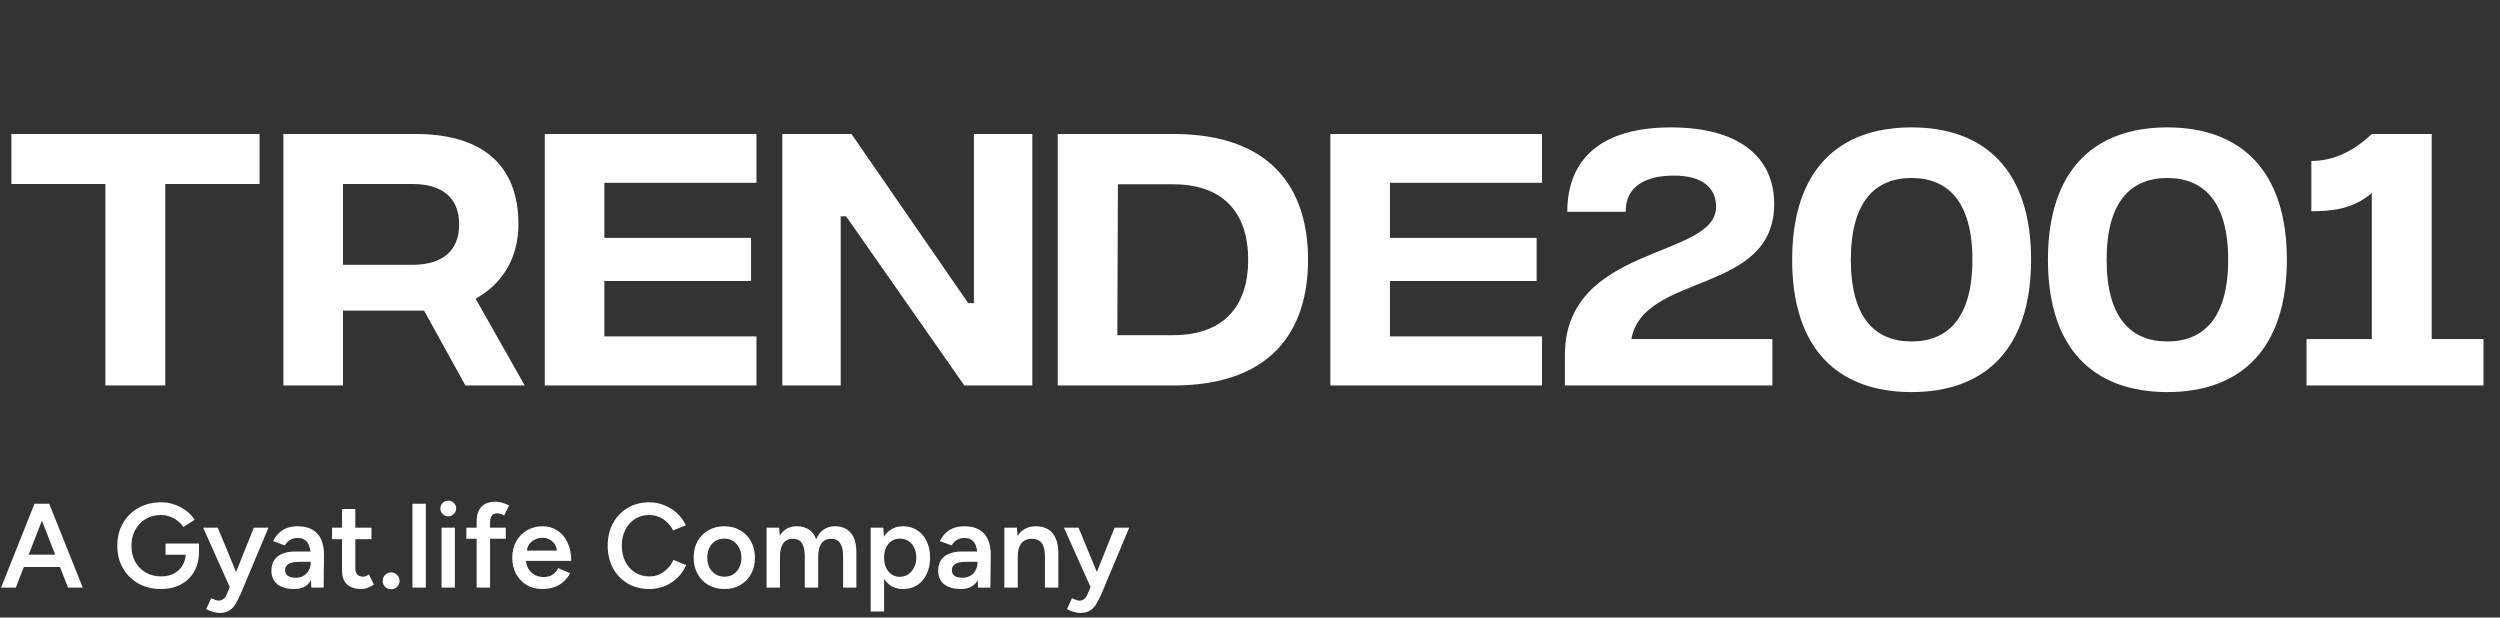
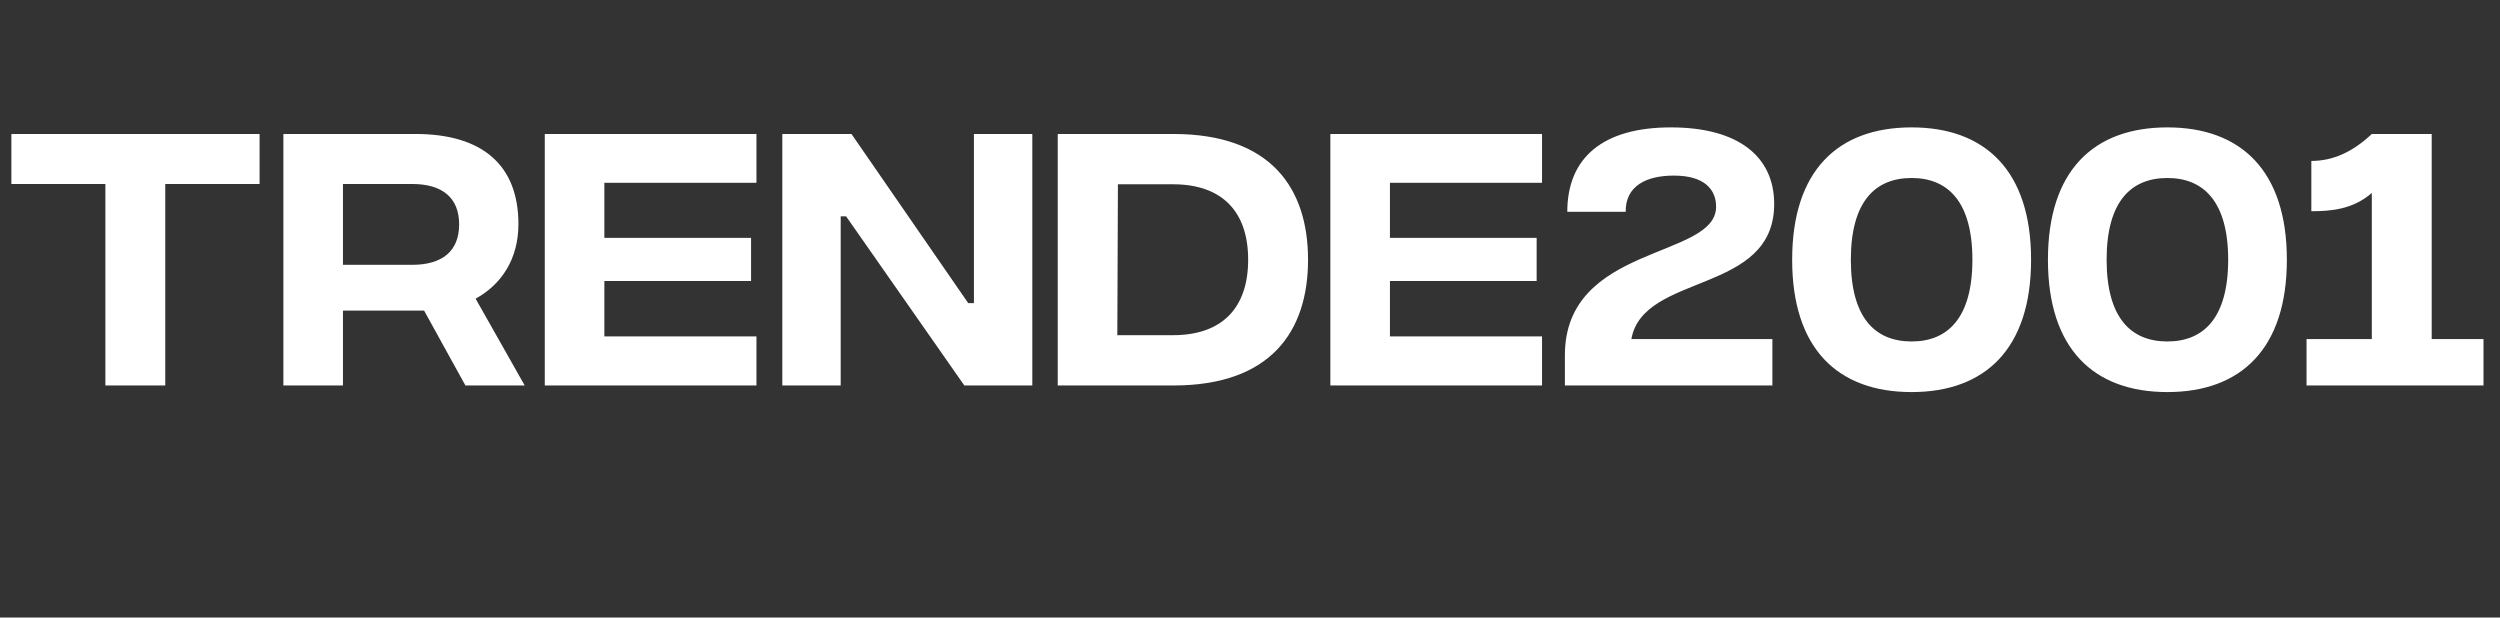
<svg xmlns="http://www.w3.org/2000/svg" width="668" height="165" viewBox="0 0 668 165" fill="none">
  <rect x="0" y="0" width="668" height="165" fill="#333333" stroke="none" />
  <path d="M69.36 35.8V49.16H44.16V103H28.16V49.16H3.04V35.8H69.36ZM140.201 103H124.361L113.321 83H91.641V103H75.721V35.8H111.001C129.001 35.8 138.521 44.2 138.521 59.88C138.521 69.24 133.961 76.04 127.081 79.8L140.201 103ZM91.641 49.16V70.76H110.121C118.201 70.76 122.681 67.08 122.681 59.96C122.681 52.84 118.201 49.16 110.121 49.16H91.641ZM145.565 103V35.8H202.125V48.84H161.485V63.56H200.685V75.08H161.485V89.88H202.125V103H145.565ZM209.034 103V35.8H227.514L258.714 81H260.234V35.8H275.834V103H257.674L226.074 57.8H224.634V103H209.034ZM313.508 35.8C339.587 35.8 349.508 50.28 349.508 69.4C349.508 88.52 339.587 103 313.508 103H282.627V35.8H313.508ZM313.428 89.56C326.468 89.56 333.507 82.36 333.507 69.4C333.507 56.44 326.468 49.24 313.428 49.24H298.707L298.548 89.56H313.428ZM355.471 103V35.8H412.031V48.84H371.391V63.56H410.591V75.08H371.391V89.88H412.031V103H355.471ZM474.06 54.52C474.06 78.76 439.1 72.76 435.9 90.6H473.58V103H418.14V94.92C418.14 65.16 458.54 69.24 458.54 55.24C458.54 50.68 455.5 46.92 447.26 46.92C439.82 46.92 434.3 49.72 434.38 56.6H418.78C418.78 42.12 428.3 34.04 446.46 34.04C464.46 34.04 474.06 41.8 474.06 54.52ZM510.785 104.76C491.025 104.76 478.865 93.16 478.865 69.4C478.865 45.64 491.025 34.04 510.785 34.04C530.465 34.04 542.705 45.64 542.705 69.4C542.705 93.16 530.465 104.76 510.785 104.76ZM510.785 91.24C520.465 91.24 527.025 84.92 527.025 69.4C527.025 53.88 520.465 47.56 510.785 47.56C501.025 47.56 494.545 53.88 494.545 69.4C494.545 84.92 501.025 91.24 510.785 91.24ZM579.129 104.76C559.369 104.76 547.209 93.16 547.209 69.4C547.209 45.64 559.369 34.04 579.129 34.04C598.809 34.04 611.049 45.64 611.049 69.4C611.049 93.16 598.809 104.76 579.129 104.76ZM579.129 91.24C588.809 91.24 595.369 84.92 595.369 69.4C595.369 53.88 588.809 47.56 579.129 47.56C569.369 47.56 562.889 53.88 562.889 69.4C562.889 84.92 569.369 91.24 579.129 91.24ZM649.749 90.6H663.589V103H616.309V90.6H633.749V51.56C628.709 55.96 622.789 56.44 617.589 56.44V43C622.789 43 628.149 41.08 633.749 35.8H649.749V90.6Z" fill="white" />
-   <path d="M18.176 157L9.44 134.6H13.152L22.112 157H18.176ZM0.288 157L9.216 134.6H12.96L4.224 157H0.288ZM4.48 151.496V148.2H17.888V151.496H4.48ZM43.022 157.384C40.76 157.384 38.744 156.893 36.974 155.912C35.224 154.909 33.848 153.544 32.846 151.816C31.843 150.067 31.342 148.072 31.342 145.832C31.342 143.549 31.843 141.544 32.846 139.816C33.848 138.067 35.224 136.701 36.974 135.72C38.744 134.717 40.76 134.216 43.022 134.216C44.323 134.216 45.539 134.419 46.67 134.824C47.822 135.229 48.856 135.784 49.774 136.488C50.691 137.171 51.438 137.971 52.014 138.888L49.006 140.808C48.6 140.189 48.078 139.635 47.438 139.144C46.798 138.653 46.094 138.28 45.326 138.024C44.579 137.747 43.811 137.608 43.022 137.608C41.486 137.608 40.12 137.96 38.926 138.664C37.752 139.368 36.824 140.339 36.142 141.576C35.459 142.792 35.118 144.211 35.118 145.832C35.118 147.411 35.448 148.819 36.11 150.056C36.792 151.293 37.731 152.264 38.926 152.968C40.142 153.672 41.539 154.024 43.118 154.024C44.355 154.024 45.464 153.768 46.446 153.256C47.427 152.744 48.195 152.029 48.75 151.112C49.326 150.195 49.614 149.139 49.614 147.944L53.166 147.496C53.166 149.523 52.728 151.283 51.854 152.776C51 154.248 49.806 155.389 48.27 156.2C46.755 156.989 45.006 157.384 43.022 157.384ZM44.238 148.232V145.224H53.166V147.72L51.182 148.232H44.238ZM58.606 163.784C58.094 163.784 57.518 163.688 56.878 163.496C56.259 163.304 55.662 163.059 55.086 162.76L56.43 159.848C56.835 160.04 57.208 160.189 57.55 160.296C57.891 160.424 58.168 160.488 58.382 160.488C58.894 160.488 59.32 160.349 59.662 160.072C60.024 159.816 60.312 159.432 60.526 158.92L62.414 154.504L67.822 141H71.726L64.302 158.696C63.854 159.72 63.395 160.616 62.926 161.384C62.478 162.152 61.912 162.739 61.23 163.144C60.547 163.571 59.672 163.784 58.606 163.784ZM61.454 157L54.286 141H58.19L63.758 154.472L64.91 157H61.454ZM83.181 157L83.022 153.992V148.776C83.022 147.688 82.904 146.781 82.669 146.056C82.456 145.309 82.094 144.744 81.582 144.36C81.091 143.955 80.43 143.752 79.597 143.752C78.829 143.752 78.157 143.912 77.582 144.232C77.005 144.552 76.515 145.053 76.109 145.736L72.974 144.584C73.315 143.88 73.763 143.229 74.317 142.632C74.894 142.013 75.608 141.523 76.462 141.16C77.336 140.797 78.382 140.616 79.597 140.616C81.155 140.616 82.456 140.925 83.501 141.544C84.547 142.141 85.315 143.005 85.805 144.136C86.317 145.267 86.573 146.632 86.573 148.232L86.478 157H83.181ZM78.573 157.384C76.653 157.384 75.16 156.957 74.094 156.104C73.048 155.251 72.525 154.045 72.525 152.488C72.525 150.824 73.08 149.555 74.189 148.68C75.32 147.805 76.888 147.368 78.894 147.368H83.181V150.12H80.046C78.616 150.12 77.614 150.323 77.037 150.728C76.462 151.112 76.174 151.667 76.174 152.392C76.174 153.011 76.419 153.501 76.909 153.864C77.421 154.205 78.126 154.376 79.022 154.376C79.832 154.376 80.536 154.195 81.133 153.832C81.731 153.469 82.189 152.989 82.51 152.392C82.851 151.795 83.022 151.123 83.022 150.376H84.078C84.078 152.552 83.64 154.269 82.766 155.528C81.891 156.765 80.493 157.384 78.573 157.384ZM96.571 157.384C94.885 157.384 93.595 156.968 92.699 156.136C91.824 155.283 91.387 154.067 91.387 152.488V136.008H94.939V151.816C94.939 152.563 95.109 153.128 95.451 153.512C95.813 153.896 96.336 154.088 97.019 154.088C97.232 154.088 97.467 154.045 97.723 153.96C97.979 153.875 98.267 153.715 98.587 153.48L99.899 156.2C99.344 156.584 98.789 156.872 98.235 157.064C97.68 157.277 97.125 157.384 96.571 157.384ZM88.731 144.072V141H99.259V144.072H88.731ZM104.493 157.448C103.875 157.448 103.341 157.235 102.893 156.808C102.467 156.36 102.253 155.827 102.253 155.208C102.253 154.589 102.467 154.056 102.893 153.608C103.341 153.16 103.875 152.936 104.493 152.936C105.112 152.936 105.645 153.16 106.093 153.608C106.541 154.056 106.765 154.589 106.765 155.208C106.765 155.827 106.541 156.36 106.093 156.808C105.645 157.235 105.112 157.448 104.493 157.448ZM110.203 157V134.6H113.787V157H110.203ZM117.989 157V141H121.541V157H117.989ZM119.781 137.96C119.205 137.96 118.704 137.757 118.277 137.352C117.872 136.925 117.669 136.424 117.669 135.848C117.669 135.272 117.872 134.781 118.277 134.376C118.704 133.971 119.205 133.768 119.781 133.768C120.357 133.768 120.848 133.971 121.253 134.376C121.68 134.781 121.893 135.272 121.893 135.848C121.893 136.424 121.68 136.925 121.253 137.352C120.848 137.757 120.357 137.96 119.781 137.96ZM127.365 157V139.304C127.365 137.619 127.781 136.328 128.613 135.432C129.467 134.515 130.747 134.056 132.453 134.056C133.008 134.056 133.595 134.152 134.213 134.344C134.853 134.515 135.461 134.749 136.037 135.048L134.725 137.704C134.32 137.512 133.957 137.373 133.637 137.288C133.339 137.203 133.072 137.16 132.837 137.16C132.197 137.16 131.717 137.373 131.397 137.8C131.099 138.205 130.949 138.877 130.949 139.816V157H127.365ZM124.613 143.944V141H135.141V143.944H124.613ZM144.901 157.384C143.344 157.384 141.957 157.032 140.741 156.328C139.547 155.603 138.597 154.611 137.893 153.352C137.211 152.093 136.869 150.643 136.869 149C136.869 147.357 137.221 145.907 137.925 144.648C138.629 143.389 139.589 142.408 140.805 141.704C142.043 140.979 143.451 140.616 145.029 140.616C146.459 140.616 147.749 140.989 148.901 141.736C150.053 142.461 150.96 143.517 151.621 144.904C152.304 146.291 152.645 147.944 152.645 149.864H140.069L140.549 149.416C140.549 150.397 140.763 151.251 141.189 151.976C141.616 152.68 142.181 153.224 142.885 153.608C143.589 153.992 144.368 154.184 145.221 154.184C146.203 154.184 147.013 153.971 147.653 153.544C148.293 153.096 148.795 152.52 149.157 151.816L152.325 153.16C151.877 154.013 151.301 154.76 150.597 155.4C149.915 156.04 149.093 156.531 148.133 156.872C147.195 157.213 146.117 157.384 144.901 157.384ZM140.773 147.56L140.261 147.112H149.285L148.805 147.56C148.805 146.685 148.613 145.971 148.229 145.416C147.845 144.84 147.355 144.413 146.757 144.136C146.181 143.837 145.573 143.688 144.933 143.688C144.293 143.688 143.653 143.837 143.013 144.136C142.373 144.413 141.84 144.84 141.413 145.416C140.987 145.971 140.773 146.685 140.773 147.56ZM173.477 157.384C171.322 157.384 169.402 156.893 167.717 155.912C166.053 154.909 164.741 153.544 163.781 151.816C162.842 150.067 162.373 148.061 162.373 145.8C162.373 143.539 162.842 141.544 163.781 139.816C164.741 138.067 166.053 136.701 167.717 135.72C169.381 134.717 171.29 134.216 173.445 134.216C174.896 134.216 176.261 134.483 177.541 135.016C178.821 135.528 179.952 136.243 180.933 137.16C181.936 138.077 182.704 139.144 183.237 140.36L179.845 141.736C179.461 140.925 178.938 140.211 178.277 139.592C177.637 138.952 176.901 138.461 176.069 138.12C175.237 137.779 174.362 137.608 173.445 137.608C172.037 137.608 170.778 137.96 169.669 138.664C168.581 139.368 167.717 140.339 167.077 141.576C166.458 142.792 166.149 144.2 166.149 145.8C166.149 147.4 166.458 148.819 167.077 150.056C167.717 151.293 168.592 152.264 169.701 152.968C170.832 153.672 172.112 154.024 173.541 154.024C174.48 154.024 175.354 153.843 176.165 153.48C176.997 153.096 177.733 152.573 178.373 151.912C179.034 151.251 179.557 150.483 179.941 149.608L183.333 150.984C182.8 152.243 182.042 153.363 181.061 154.344C180.08 155.304 178.938 156.051 177.637 156.584C176.336 157.117 174.949 157.384 173.477 157.384ZM193.594 157.384C191.994 157.384 190.565 157.032 189.306 156.328C188.069 155.603 187.098 154.611 186.394 153.352C185.69 152.093 185.338 150.643 185.338 149C185.338 147.357 185.679 145.907 186.362 144.648C187.066 143.389 188.037 142.408 189.274 141.704C190.511 140.979 191.93 140.616 193.53 140.616C195.13 140.616 196.549 140.979 197.786 141.704C199.023 142.408 199.983 143.389 200.666 144.648C201.37 145.907 201.722 147.357 201.722 149C201.722 150.643 201.381 152.093 200.698 153.352C200.015 154.611 199.055 155.603 197.818 156.328C196.581 157.032 195.173 157.384 193.594 157.384ZM193.594 154.088C194.469 154.088 195.247 153.875 195.93 153.448C196.613 153 197.146 152.403 197.53 151.656C197.914 150.888 198.106 150.003 198.106 149C198.106 147.997 197.903 147.123 197.498 146.376C197.114 145.608 196.581 145.011 195.898 144.584C195.215 144.136 194.426 143.912 193.53 143.912C192.634 143.912 191.845 144.125 191.162 144.552C190.479 144.979 189.946 145.576 189.562 146.344C189.178 147.112 188.986 147.997 188.986 149C188.986 150.003 189.178 150.888 189.562 151.656C189.967 152.403 190.511 153 191.194 153.448C191.898 153.875 192.698 154.088 193.594 154.088ZM204.828 157V141H208.188L208.348 143.144C208.838 142.312 209.468 141.683 210.236 141.256C211.004 140.829 211.878 140.616 212.86 140.616C214.14 140.616 215.228 140.904 216.124 141.48C217.02 142.056 217.67 142.931 218.076 144.104C218.545 142.973 219.206 142.109 220.06 141.512C220.913 140.915 221.916 140.616 223.068 140.616C224.924 140.616 226.353 141.213 227.356 142.408C228.358 143.581 228.849 145.395 228.828 147.848V157H225.276V148.808C225.276 147.528 225.137 146.547 224.86 145.864C224.582 145.16 224.209 144.669 223.74 144.392C223.27 144.115 222.726 143.976 222.108 143.976C220.998 143.955 220.134 144.349 219.516 145.16C218.918 145.971 218.62 147.133 218.62 148.648V157H215.036V148.808C215.036 147.528 214.897 146.547 214.62 145.864C214.364 145.16 214.001 144.669 213.532 144.392C213.062 144.115 212.518 143.976 211.9 143.976C210.79 143.955 209.926 144.349 209.308 145.16C208.71 145.971 208.412 147.133 208.412 148.648V157H204.828ZM232.644 163.4V141H236.004L236.228 143.944V163.4H232.644ZM241.284 157.384C239.94 157.384 238.777 157.043 237.796 156.36C236.836 155.656 236.1 154.675 235.588 153.416C235.076 152.157 234.82 150.685 234.82 149C234.82 147.293 235.076 145.821 235.588 144.584C236.1 143.325 236.836 142.355 237.796 141.672C238.777 140.968 239.94 140.616 241.284 140.616C242.735 140.616 243.993 140.968 245.06 141.672C246.148 142.355 246.991 143.325 247.588 144.584C248.207 145.821 248.516 147.293 248.516 149C248.516 150.685 248.207 152.157 247.588 153.416C246.991 154.675 246.148 155.656 245.06 156.36C243.993 157.043 242.735 157.384 241.284 157.384ZM240.388 154.12C241.241 154.12 241.999 153.907 242.66 153.48C243.321 153.032 243.844 152.424 244.228 151.656C244.633 150.888 244.836 150.003 244.836 149C244.836 147.997 244.644 147.112 244.26 146.344C243.897 145.576 243.385 144.979 242.724 144.552C242.063 144.125 241.295 143.912 240.42 143.912C239.609 143.912 238.884 144.125 238.244 144.552C237.604 144.979 237.103 145.576 236.74 146.344C236.399 147.112 236.228 147.997 236.228 149C236.228 150.003 236.399 150.888 236.74 151.656C237.103 152.424 237.593 153.032 238.212 153.48C238.852 153.907 239.577 154.12 240.388 154.12ZM261.338 157L261.178 153.992V148.776C261.178 147.688 261.06 146.781 260.826 146.056C260.612 145.309 260.25 144.744 259.738 144.36C259.247 143.955 258.586 143.752 257.754 143.752C256.986 143.752 256.314 143.912 255.738 144.232C255.162 144.552 254.671 145.053 254.266 145.736L251.13 144.584C251.471 143.88 251.919 143.229 252.474 142.632C253.05 142.013 253.764 141.523 254.618 141.16C255.492 140.797 256.538 140.616 257.754 140.616C259.311 140.616 260.612 140.925 261.658 141.544C262.703 142.141 263.471 143.005 263.962 144.136C264.474 145.267 264.73 146.632 264.73 148.232L264.634 157H261.338ZM256.73 157.384C254.81 157.384 253.316 156.957 252.25 156.104C251.204 155.251 250.682 154.045 250.682 152.488C250.682 150.824 251.236 149.555 252.346 148.68C253.476 147.805 255.044 147.368 257.05 147.368H261.338V150.12H258.202C256.772 150.12 255.77 150.323 255.194 150.728C254.618 151.112 254.33 151.667 254.33 152.392C254.33 153.011 254.575 153.501 255.066 153.864C255.578 154.205 256.282 154.376 257.178 154.376C257.988 154.376 258.692 154.195 259.29 153.832C259.887 153.469 260.346 152.989 260.666 152.392C261.007 151.795 261.178 151.123 261.178 150.376H262.234C262.234 152.552 261.796 154.269 260.922 155.528C260.047 156.765 258.65 157.384 256.73 157.384ZM268.359 157V141H271.719L271.943 143.944V157H268.359ZM279.207 157V148.808H282.791V157H279.207ZM279.207 148.808C279.207 147.528 279.058 146.547 278.759 145.864C278.482 145.16 278.076 144.669 277.543 144.392C277.031 144.115 276.423 143.976 275.719 143.976C274.524 143.955 273.596 144.349 272.935 145.16C272.274 145.971 271.943 147.133 271.943 148.648H270.599C270.599 146.963 270.844 145.523 271.335 144.328C271.826 143.112 272.53 142.195 273.447 141.576C274.364 140.936 275.452 140.616 276.711 140.616C277.991 140.616 279.079 140.872 279.975 141.384C280.892 141.896 281.586 142.696 282.055 143.784C282.546 144.851 282.791 146.248 282.791 147.976V148.808H279.207ZM288.606 163.784C288.094 163.784 287.518 163.688 286.878 163.496C286.259 163.304 285.662 163.059 285.086 162.76L286.43 159.848C286.835 160.04 287.208 160.189 287.55 160.296C287.891 160.424 288.168 160.488 288.382 160.488C288.894 160.488 289.32 160.349 289.662 160.072C290.024 159.816 290.312 159.432 290.526 158.92L292.414 154.504L297.822 141H301.726L294.302 158.696C293.854 159.72 293.395 160.616 292.926 161.384C292.478 162.152 291.912 162.739 291.23 163.144C290.547 163.571 289.672 163.784 288.606 163.784ZM291.454 157L284.286 141H288.19L293.758 154.472L294.91 157H291.454Z" fill="white" />
</svg>